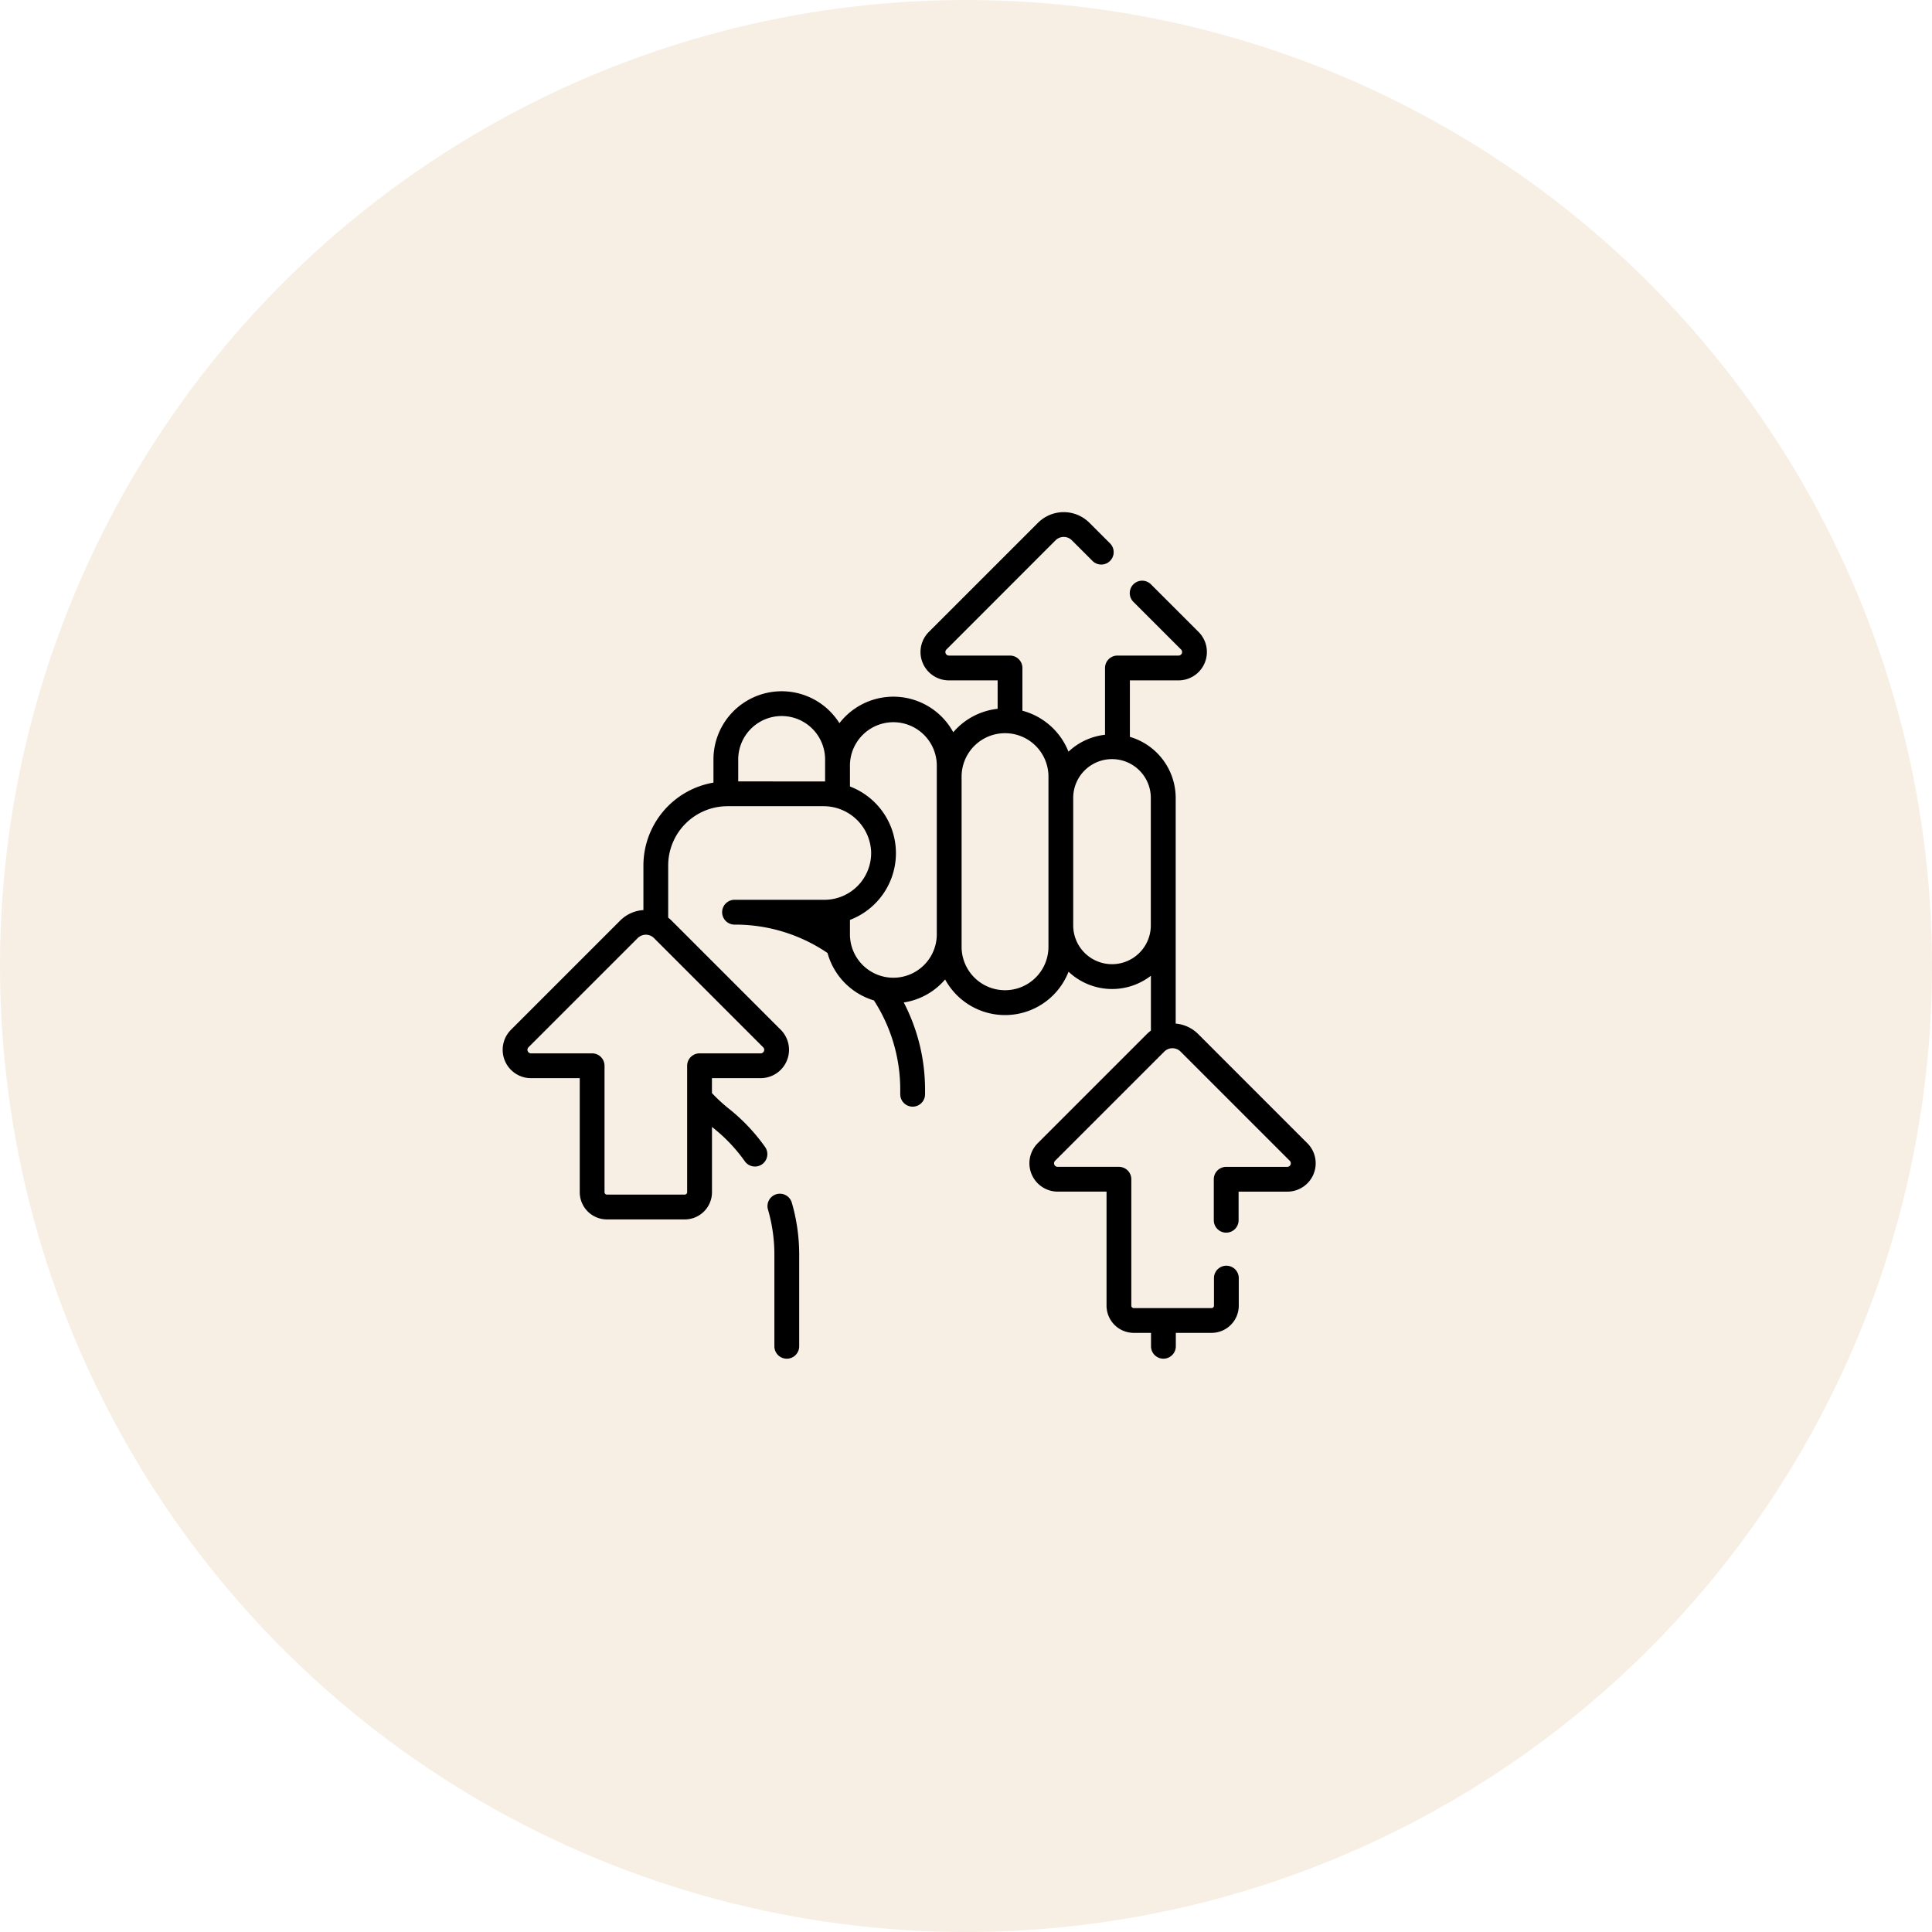
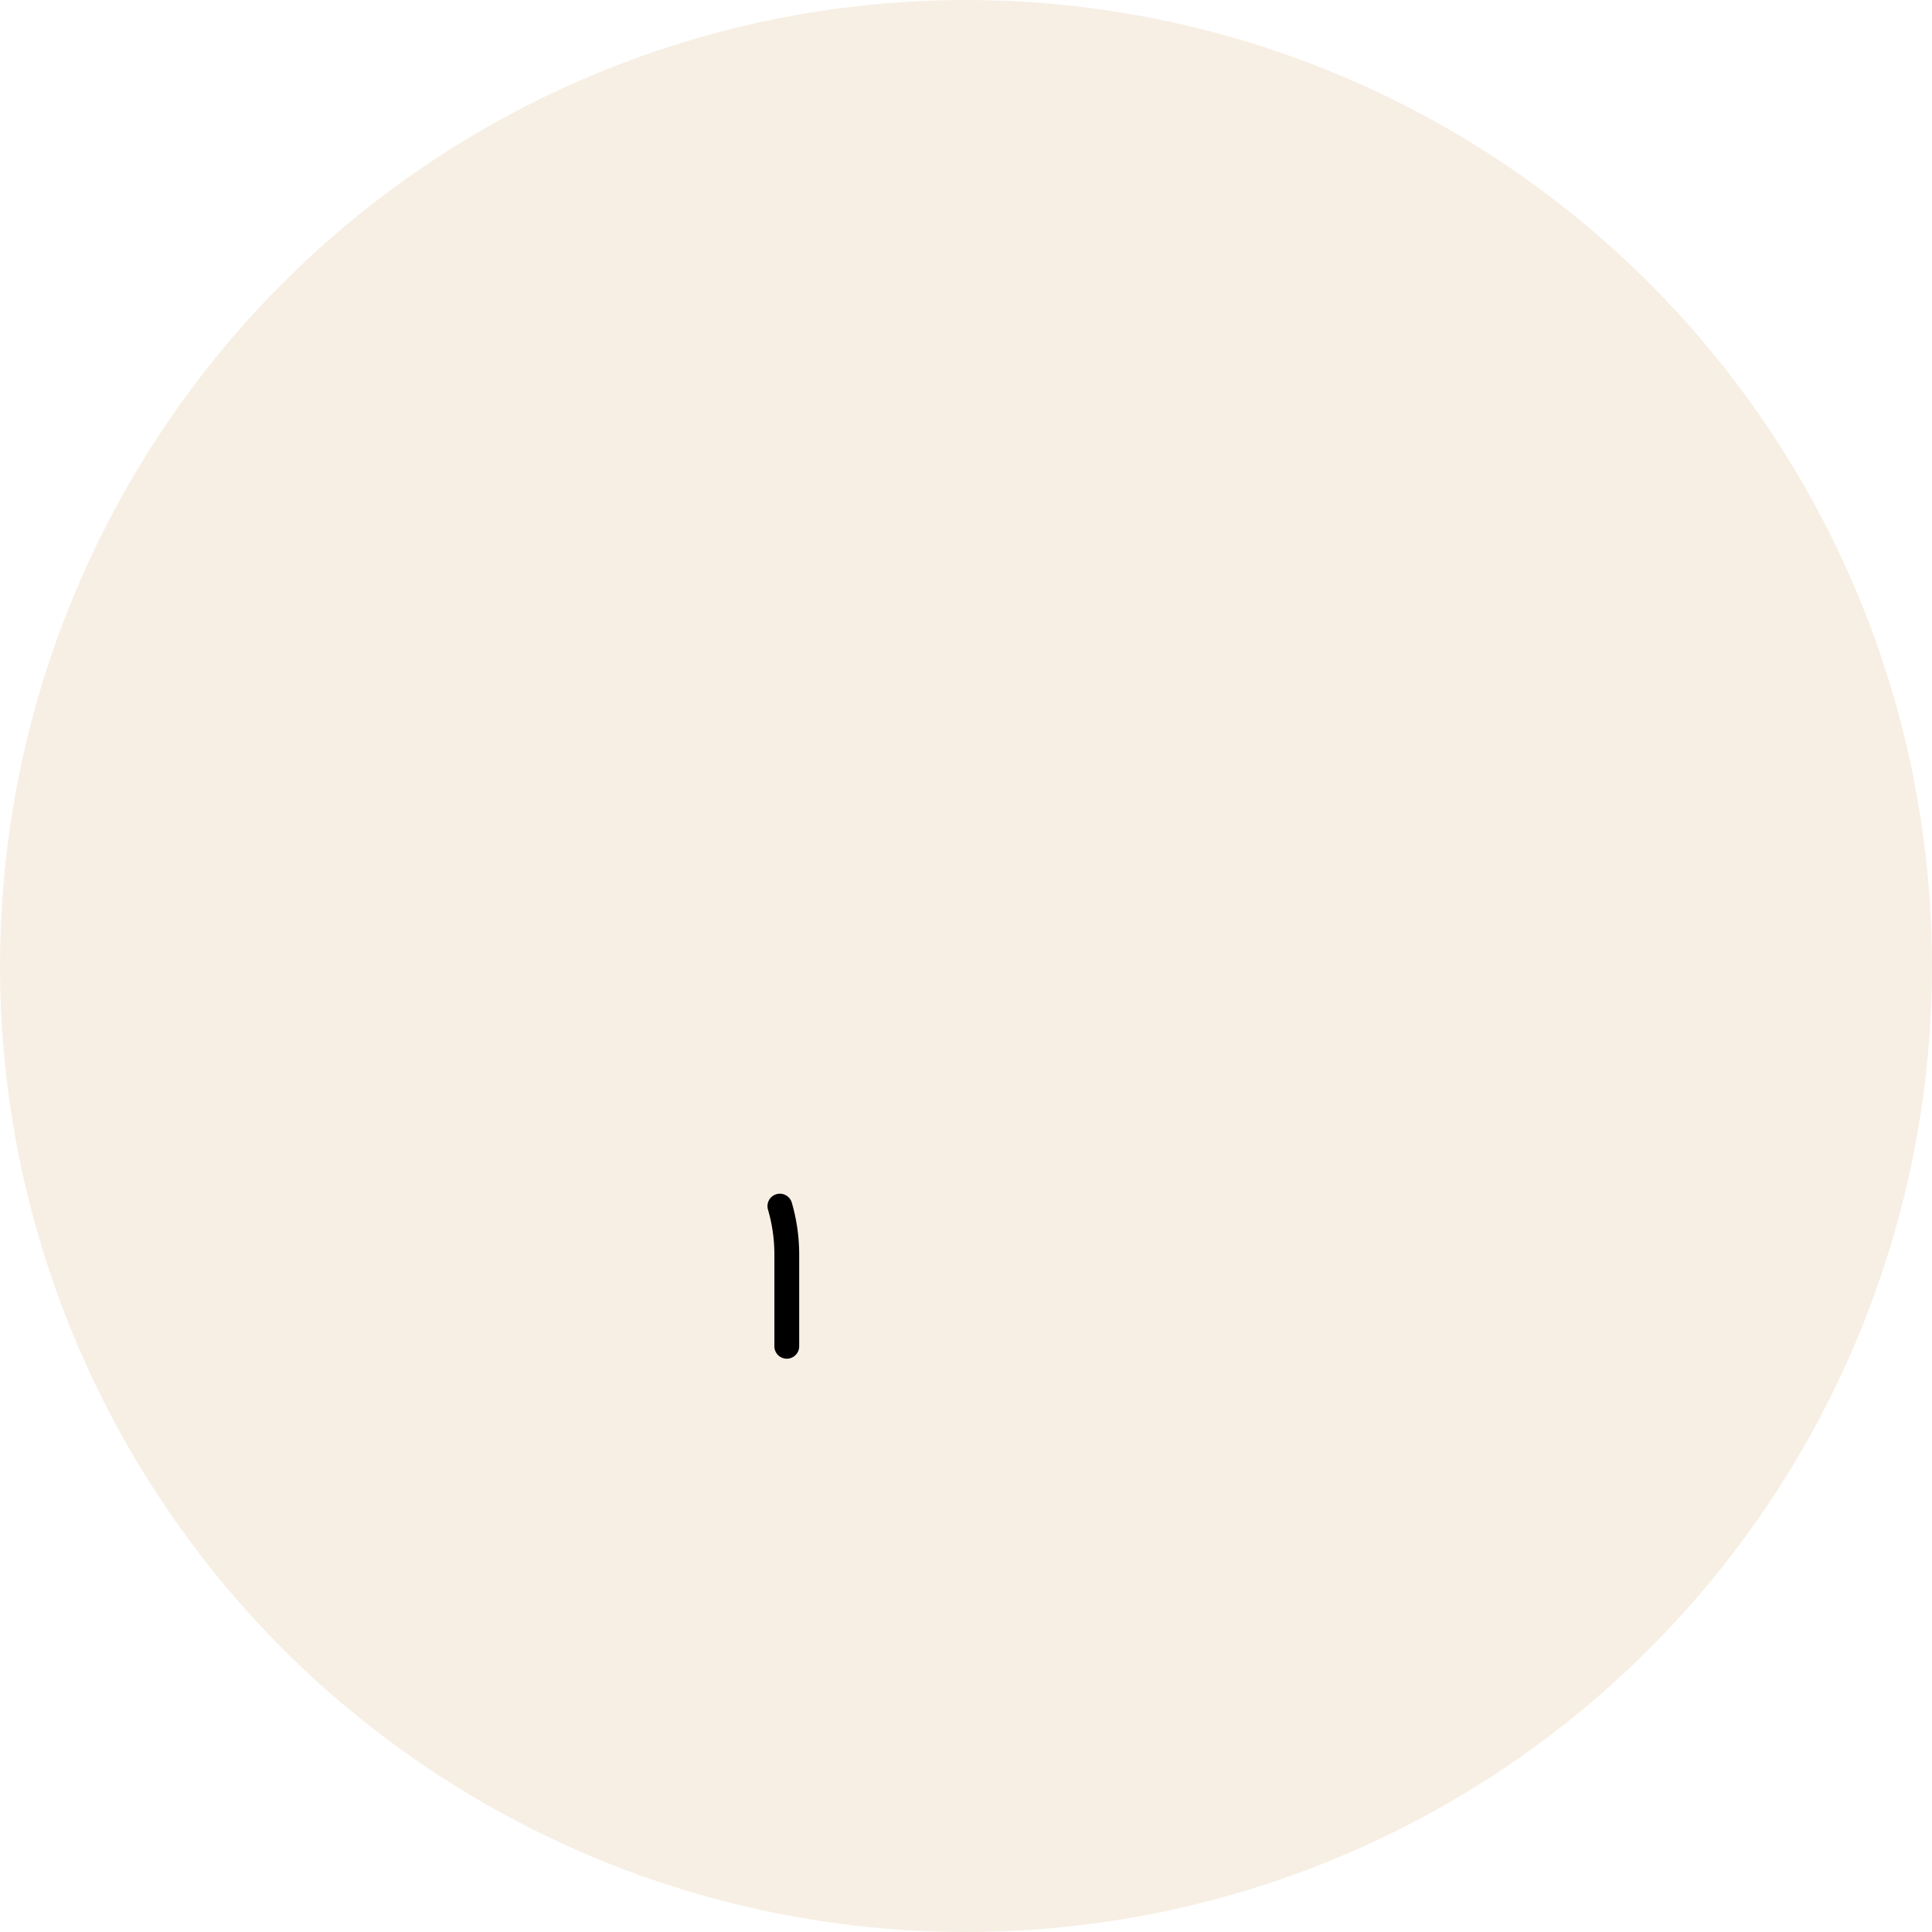
<svg xmlns="http://www.w3.org/2000/svg" width="144" height="144" viewBox="0 0 144 144">
  <g transform="translate(-782 -2003)">
    <circle cx="72" cy="72" r="72" transform="translate(782 2003)" fill="rgba(224,187,142,0.24)" />
    <g transform="translate(819.463 2041.172)">
      <path d="M171,412.251a.924.924,0,0,0-.629,1.146,12,12,0,0,1,.477,3.353v6.837a.924.924,0,0,0,1.849,0v-6.837a13.843,13.843,0,0,0-.551-3.869A.925.925,0,0,0,171,412.251Z" transform="translate(-150.593 -361.414)" />
-       <path d="M70.113,47.038,61.976,38.9A2.7,2.7,0,0,0,60.3,38.12V21.3a4.748,4.748,0,0,0-3.414-4.55V12.539h3.631A2.114,2.114,0,0,0,62.006,8.93L58.455,5.38a.924.924,0,1,0-1.307,1.307L60.7,10.238a.265.265,0,0,1-.187.453H55.957a.924.924,0,0,0-.924.924v4.979a4.724,4.724,0,0,0-2.724,1.261A5.106,5.106,0,0,0,48.875,14.8V11.615a.924.924,0,0,0-.924-.924H43.4a.265.265,0,0,1-.188-.453L51.345,2.1a.861.861,0,0,1,1.218,0L54.1,3.636a.924.924,0,1,0,1.307-1.307L53.87.794a2.709,2.709,0,0,0-3.832,0L41.9,8.93a2.114,2.114,0,0,0,1.5,3.609h3.629v2.119a5.079,5.079,0,0,0-3.308,1.748,5.081,5.081,0,0,0-8.484-.676,5.084,5.084,0,0,0-9.389,2.706v1.724a6.276,6.276,0,0,0-5.221,6.178v3.321a2.689,2.689,0,0,0-1.734.785l-8.136,8.136a2.114,2.114,0,0,0,1.495,3.609h3.63v8.5a2.03,2.03,0,0,0,2.028,2.028h5.8a2.03,2.03,0,0,0,2.028-2.028V45.822c.041.033.081.069.122.1a12.05,12.05,0,0,1,2.326,2.462.924.924,0,0,0,1.509-1.068,13.9,13.9,0,0,0-2.683-2.84A12.087,12.087,0,0,1,25.735,43.3V42.187h3.63a2.114,2.114,0,0,0,1.495-3.609l-8.136-8.136a2.747,2.747,0,0,0-.25-.219V26.336a4.423,4.423,0,0,1,4.418-4.418h7.144A3.548,3.548,0,0,1,37.6,25.31a3.486,3.486,0,0,1-3.487,3.584H27.45a.925.925,0,1,0,0,1.849,12.23,12.23,0,0,1,6.9,2.116,5.1,5.1,0,0,0,3.458,3.535,12.237,12.237,0,0,1,1.962,6.668v.325a.924.924,0,1,0,1.849,0v-.325a14.071,14.071,0,0,0-1.587-6.516,5.048,5.048,0,0,0,2.819-1.43c.092-.092.179-.188.264-.286a5.083,5.083,0,0,0,9.2-.576,4.727,4.727,0,0,0,6.138.3v4.089a2.708,2.708,0,0,0-.3.257l-8.136,8.136a2.114,2.114,0,0,0,1.5,3.609h3.629v8.5a2.03,2.03,0,0,0,2.029,2.027h1.286v1a.924.924,0,1,0,1.849,0v-1h2.664a2.03,2.03,0,0,0,2.028-2.027V57.091a.924.924,0,1,0-1.849,0v2.056a.179.179,0,0,1-.18.179h-5.8a.18.18,0,0,1-.18-.179V49.722a.924.924,0,0,0-.924-.924H51.5a.265.265,0,0,1-.188-.453l8.136-8.136a.862.862,0,0,1,1.218,0l8.137,8.137a.265.265,0,0,1-.187.453H64.064a.924.924,0,0,0-.924.924v3.055a.924.924,0,1,0,1.849,0V50.646h3.631a2.113,2.113,0,0,0,1.494-3.609Zm-40.56-7.152a.265.265,0,0,1-.188.453H24.811a.924.924,0,0,0-.924.924v9.424a.18.18,0,0,1-.179.179h-5.8a.18.18,0,0,1-.179-.179V41.263a.924.924,0,0,0-.924-.924H12.25a.265.265,0,0,1-.188-.453L20.2,31.749a.861.861,0,0,1,1.218,0ZM27.694,20.07V18.435a3.237,3.237,0,0,1,6.475,0v1.638c-.044,0-.088,0-.133,0Zm14.8,11.452a3.237,3.237,0,0,1-6.473,0V30.392a5.32,5.32,0,0,0,0-9.944v-1.61a3.237,3.237,0,0,1,6.473,0V31.522Zm8.323.874a3.237,3.237,0,0,1-6.474,0V19.713a3.237,3.237,0,0,1,6.474,0ZM58.446,30.8a2.892,2.892,0,0,1-5.784,0V21.3a2.892,2.892,0,0,1,5.784,0Z" transform="translate(-10.134 0)" />
    </g>
  </g>
</svg>